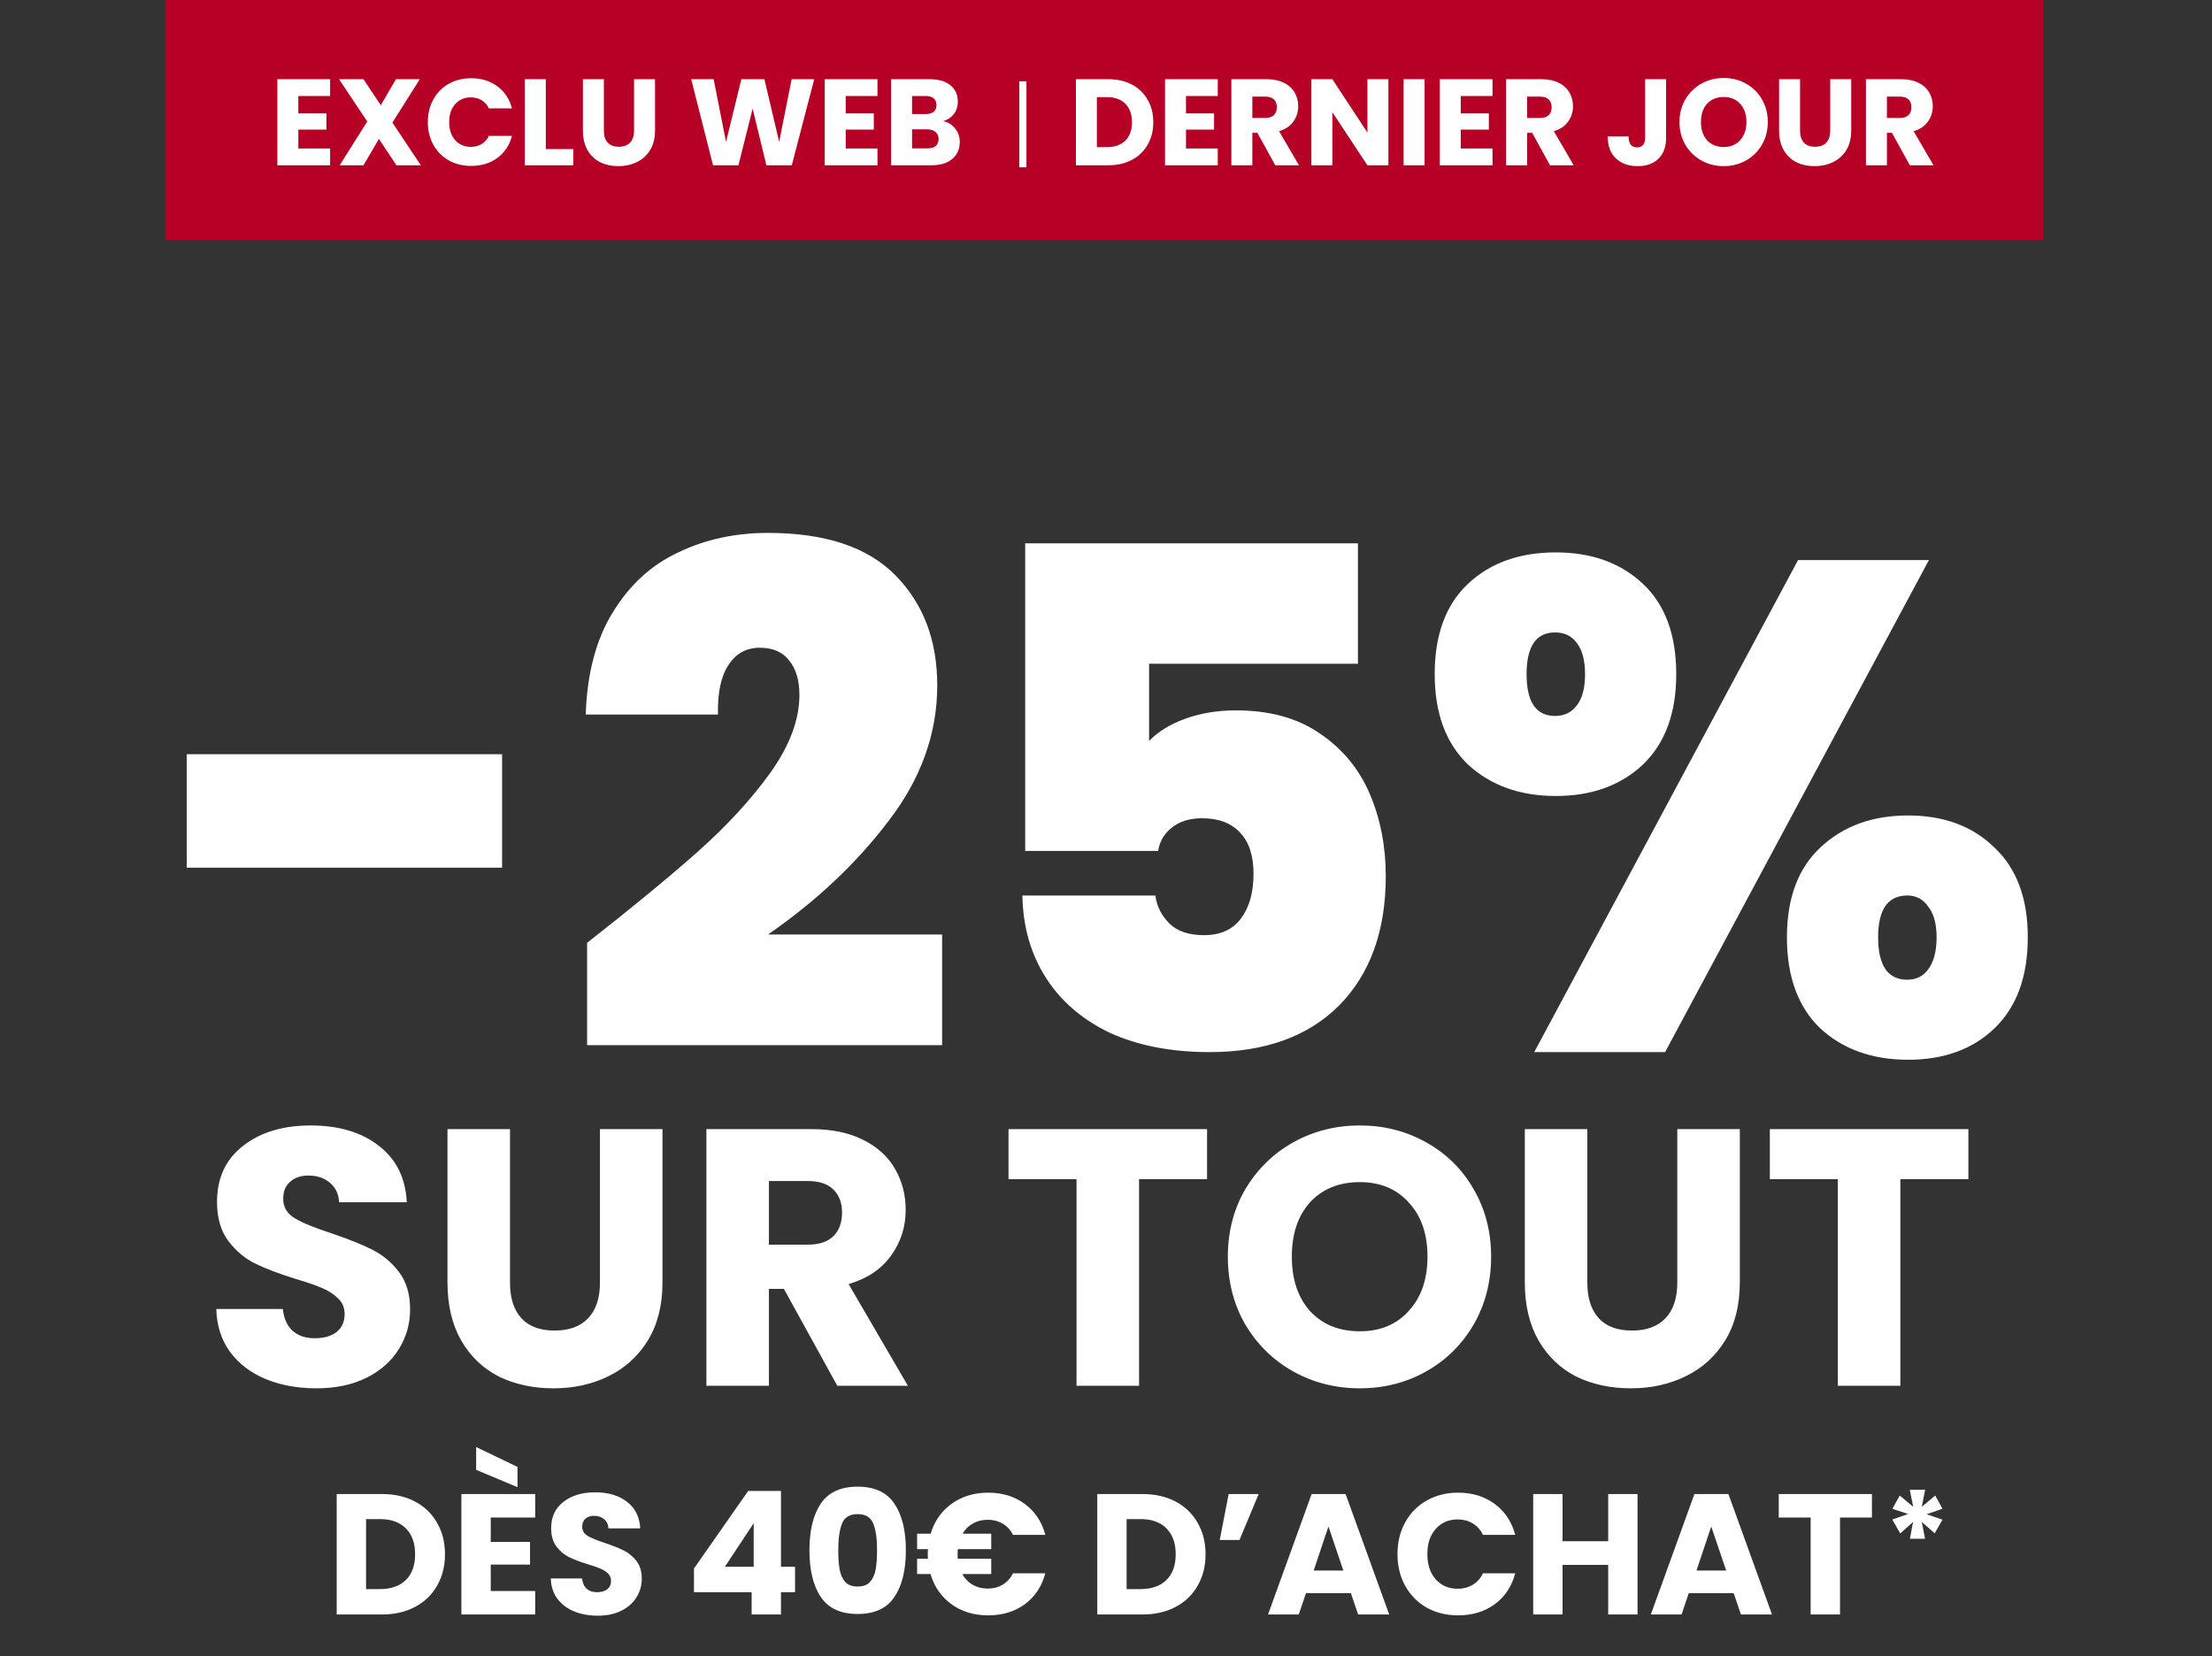
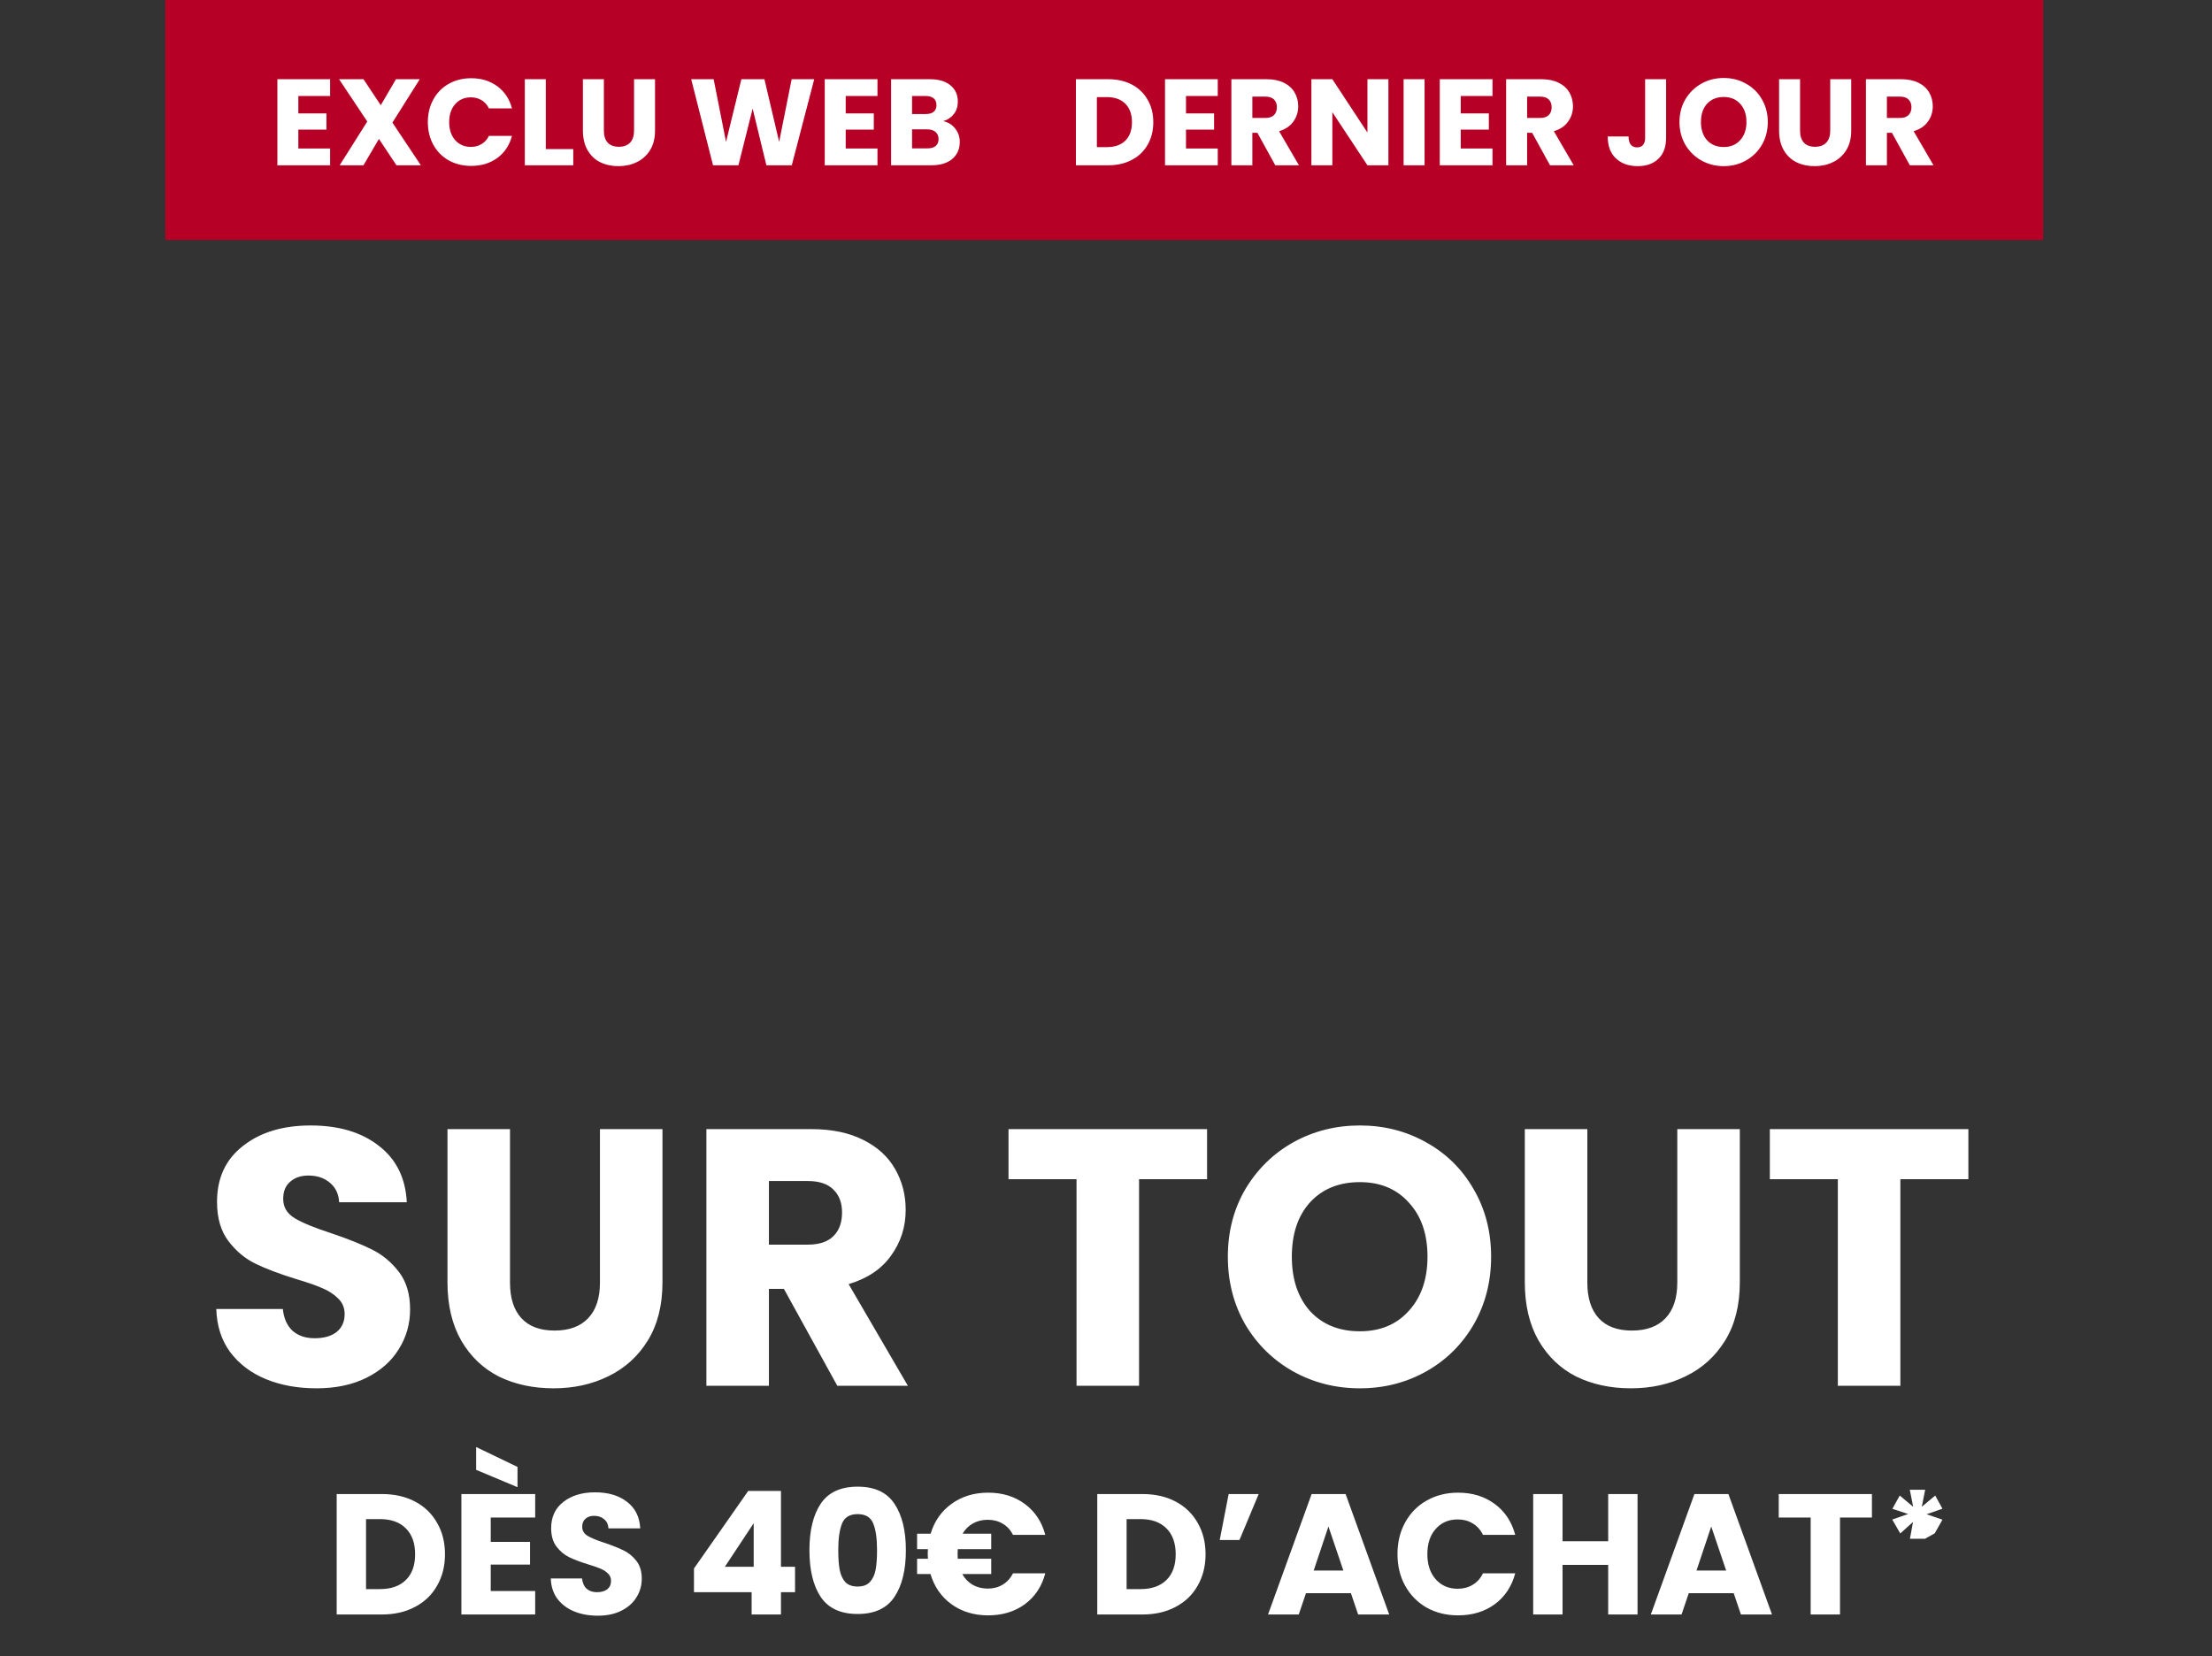
<svg xmlns="http://www.w3.org/2000/svg" width="470" height="352" viewBox="0 0 470 352" fill="none">
  <rect x="0" y="0" width="470" height="352" fill="#333333" stroke="none" />
-   <path d="M106.682 160.289V184.398H39.68V160.289H106.682ZM124.746 200.372C134.31 192.878 142.15 186.419 148.263 180.996C154.377 175.573 159.504 170.002 163.646 164.283C167.787 158.465 169.858 152.943 169.858 147.717C169.858 144.561 169.118 142.096 167.639 140.321C166.259 138.546 164.188 137.659 161.427 137.659C158.567 137.659 156.349 138.892 154.771 141.357C153.193 143.723 152.454 147.224 152.552 151.858H124.45C124.746 143.082 126.669 135.835 130.218 130.116C133.768 124.298 138.403 120.058 144.122 117.396C149.841 114.635 156.201 113.254 163.202 113.254C175.33 113.254 184.353 116.262 190.269 122.277C196.185 128.292 199.144 136.081 199.144 145.646C199.144 155.901 195.692 165.515 188.79 174.488C181.986 183.461 173.457 191.498 163.202 198.597H200.179V222.115H124.746V200.372ZM288.53 141.061H244.157V157.479C246.031 155.507 248.595 153.929 251.849 152.746C255.103 151.562 258.702 150.971 262.646 150.971C269.745 150.971 275.662 152.598 280.395 155.852C285.227 159.106 288.776 163.395 291.044 168.72C293.312 174.044 294.446 179.862 294.446 186.173C294.446 197.808 291.143 206.979 284.536 213.684C277.93 220.29 268.759 223.594 257.025 223.594C248.841 223.594 241.742 222.213 235.727 219.452C229.81 216.593 225.274 212.649 222.119 207.62C218.964 202.591 217.337 196.822 217.238 190.314H245.489C245.784 192.582 246.77 194.554 248.447 196.231C250.123 197.907 252.588 198.745 255.842 198.745C259.293 198.745 261.906 197.562 263.681 195.195C265.456 192.829 266.344 189.673 266.344 185.729C266.344 181.884 265.407 178.975 263.533 177.003C261.66 174.932 258.948 173.897 255.398 173.897C252.736 173.897 250.567 174.587 248.89 175.967C247.313 177.249 246.376 178.876 246.08 180.848H217.83V115.473H288.53V141.061ZM304.84 143.28C304.84 134.898 307.207 128.489 311.94 124.051C316.673 119.614 322.885 117.396 330.576 117.396C338.169 117.396 344.332 119.614 349.065 124.051C353.798 128.489 356.164 134.898 356.164 143.28C356.164 151.562 353.798 157.972 349.065 162.508C344.332 166.945 338.169 169.164 330.576 169.164C322.984 169.164 316.771 166.945 311.94 162.508C307.207 157.972 304.84 151.562 304.84 143.28ZM409.855 119.023L353.798 223.594H325.991L382.048 119.023H409.855ZM330.428 134.405C326.385 134.405 324.364 137.363 324.364 143.28C324.364 149.196 326.385 152.154 330.428 152.154C332.4 152.154 333.929 151.415 335.013 149.935C336.197 148.456 336.788 146.238 336.788 143.28C336.788 140.321 336.197 138.103 335.013 136.624C333.929 135.145 332.4 134.405 330.428 134.405ZM379.682 199.189C379.682 190.906 382.048 184.546 386.781 180.109C391.613 175.573 397.825 173.305 405.418 173.305C413.01 173.305 419.124 175.573 423.758 180.109C428.491 184.546 430.858 190.906 430.858 199.189C430.858 207.57 428.491 214.029 423.758 218.565C419.124 223.002 413.01 225.221 405.418 225.221C397.825 225.221 391.613 223.002 386.781 218.565C382.048 214.029 379.682 207.57 379.682 199.189ZM405.27 190.314C401.128 190.314 399.058 193.273 399.058 199.189C399.058 205.204 401.128 208.211 405.27 208.211C407.143 208.211 408.622 207.472 409.707 205.993C410.89 204.415 411.482 202.147 411.482 199.189C411.482 196.329 410.89 194.16 409.707 192.681C408.622 191.103 407.143 190.314 405.27 190.314Z" fill="white" />
  <path d="M67.245 295.048C63.257 295.048 59.683 294.4 56.523 293.105C53.364 291.811 50.826 289.894 48.909 287.356C47.045 284.818 46.061 281.762 45.957 278.188H60.097C60.304 280.208 61.004 281.762 62.195 282.85C63.386 283.886 64.94 284.404 66.857 284.404C68.825 284.404 70.379 283.963 71.518 283.083C72.658 282.151 73.228 280.882 73.228 279.276C73.228 277.929 72.761 276.816 71.829 275.935C70.949 275.054 69.835 274.329 68.488 273.76C67.193 273.19 65.329 272.542 62.894 271.817C59.372 270.729 56.498 269.642 54.27 268.554C52.043 267.466 50.127 265.861 48.521 263.737C46.915 261.613 46.112 258.842 46.112 255.424C46.112 250.348 47.951 246.385 51.629 243.537C55.306 240.636 60.097 239.186 66.002 239.186C72.01 239.186 76.853 240.636 80.531 243.537C84.209 246.385 86.177 250.374 86.436 255.501H72.062C71.959 253.74 71.311 252.368 70.12 251.384C68.929 250.348 67.401 249.83 65.536 249.83C63.93 249.83 62.635 250.27 61.651 251.151C60.667 251.979 60.175 253.196 60.175 254.802C60.175 256.563 61.004 257.936 62.661 258.92C64.319 259.904 66.909 260.966 70.431 262.105C73.953 263.297 76.802 264.436 78.977 265.524C81.204 266.612 83.121 268.191 84.726 270.263C86.332 272.335 87.135 275.003 87.135 278.266C87.135 281.374 86.332 284.196 84.726 286.734C83.172 289.272 80.894 291.293 77.889 292.795C74.885 294.297 71.337 295.048 67.245 295.048ZM108.364 239.963V272.594C108.364 275.857 109.167 278.369 110.772 280.13C112.378 281.892 114.735 282.772 117.842 282.772C120.95 282.772 123.333 281.892 124.99 280.13C126.648 278.369 127.476 275.857 127.476 272.594V239.963H140.762V272.516C140.762 277.385 139.726 281.503 137.654 284.87C135.583 288.237 132.786 290.775 129.263 292.484C125.793 294.193 121.908 295.048 117.609 295.048C113.31 295.048 109.451 294.219 106.033 292.562C102.666 290.852 99.999 288.314 98.03 284.948C96.062 281.529 95.078 277.385 95.078 272.516V239.963H108.364ZM177.906 294.504L166.563 273.915H163.377V294.504H150.092V239.963H172.39C176.689 239.963 180.34 240.714 183.345 242.216C186.401 243.718 188.68 245.79 190.182 248.431C191.684 251.021 192.435 253.922 192.435 257.133C192.435 260.759 191.399 263.996 189.327 266.845C187.307 269.694 184.303 271.714 180.315 272.905L192.901 294.504H177.906ZM163.377 264.514H171.613C174.047 264.514 175.86 263.918 177.051 262.727C178.295 261.536 178.916 259.852 178.916 257.677C178.916 255.605 178.295 253.973 177.051 252.782C175.86 251.591 174.047 250.995 171.613 250.995H163.377V264.514ZM256.475 239.963V250.607H242.024V294.504H228.738V250.607H214.287V239.963H256.475ZM288.937 295.048C283.809 295.048 279.096 293.856 274.797 291.474C270.55 289.091 267.157 285.776 264.619 281.529C262.133 277.23 260.89 272.413 260.89 267.078C260.89 261.743 262.133 256.952 264.619 252.704C267.157 248.457 270.55 245.142 274.797 242.76C279.096 240.377 283.809 239.186 288.937 239.186C294.065 239.186 298.753 240.377 303 242.76C307.299 245.142 310.666 248.457 313.1 252.704C315.586 256.952 316.829 261.743 316.829 267.078C316.829 272.413 315.586 277.23 313.1 281.529C310.614 285.776 307.247 289.091 303 291.474C298.753 293.856 294.065 295.048 288.937 295.048ZM288.937 282.927C293.288 282.927 296.758 281.477 299.348 278.577C301.99 275.676 303.311 271.843 303.311 267.078C303.311 262.261 301.99 258.428 299.348 255.579C296.758 252.679 293.288 251.228 288.937 251.228C284.534 251.228 281.012 252.653 278.371 255.501C275.781 258.35 274.486 262.209 274.486 267.078C274.486 271.895 275.781 275.754 278.371 278.654C281.012 281.503 284.534 282.927 288.937 282.927ZM337.273 239.963V272.594C337.273 275.857 338.076 278.369 339.682 280.13C341.287 281.892 343.644 282.772 346.752 282.772C349.86 282.772 352.242 281.892 353.9 280.13C355.557 278.369 356.386 275.857 356.386 272.594V239.963H369.672V272.516C369.672 277.385 368.636 281.503 366.564 284.87C364.492 288.237 361.695 290.775 358.173 292.484C354.703 294.193 350.818 295.048 346.519 295.048C342.22 295.048 338.361 294.219 334.942 292.562C331.576 290.852 328.908 288.314 326.94 284.948C324.972 281.529 323.988 277.385 323.988 272.516V239.963H337.273ZM418.237 239.963V250.607H403.786V294.504H390.5V250.607H376.049V239.963H418.237Z" fill="white" />
-   <path d="M411.191 317.835L412.727 320.631L409.354 321.81L412.727 322.961L411.082 325.867L408.34 323.455L409.025 327.019H405.818L406.476 323.455L403.762 325.895L402.062 322.934L405.434 321.755L402.089 320.658L403.652 317.835L406.503 320.22L405.79 316.601H409.053L408.34 320.22L411.191 317.835Z" fill="white" />
+   <path d="M411.191 317.835L412.727 320.631L409.354 321.81L412.727 322.961L411.082 325.867L409.025 327.019H405.818L406.476 323.455L403.762 325.895L402.062 322.934L405.434 321.755L402.089 320.658L403.652 317.835L406.503 320.22L405.79 316.601H409.053L408.34 320.22L411.191 317.835Z" fill="white" />
  <path d="M81.13 317.516C83.829 317.516 86.187 318.051 88.204 319.121C90.222 320.19 91.778 321.698 92.872 323.642C93.99 325.563 94.549 327.787 94.549 330.316C94.549 332.82 93.99 335.044 92.872 336.989C91.778 338.934 90.21 340.441 88.168 341.511C86.15 342.58 83.804 343.115 81.13 343.115H71.54V317.516H81.13ZM80.729 337.718C83.087 337.718 84.922 337.074 86.235 335.786C87.548 334.497 88.204 332.674 88.204 330.316C88.204 327.958 87.548 326.122 86.235 324.809C84.922 323.497 83.087 322.84 80.729 322.84H77.775V337.718H80.729ZM104.27 322.512V327.69H112.621V332.504H104.27V338.119H113.715V343.115H98.034V317.516H113.715V322.512H104.27ZM109.959 311.754V316.057L101.17 312.374V307.524L109.959 311.754ZM127.025 343.37C125.153 343.37 123.476 343.067 121.993 342.459C120.51 341.851 119.319 340.952 118.419 339.76C117.544 338.569 117.082 337.135 117.034 335.457H123.67C123.768 336.405 124.096 337.135 124.655 337.645C125.214 338.132 125.943 338.375 126.843 338.375C127.767 338.375 128.496 338.168 129.031 337.755C129.566 337.317 129.833 336.722 129.833 335.968C129.833 335.336 129.614 334.813 129.177 334.4C128.764 333.987 128.241 333.646 127.609 333.379C127.001 333.111 126.126 332.808 124.983 332.467C123.33 331.957 121.981 331.446 120.935 330.936C119.89 330.425 118.991 329.671 118.237 328.675C117.483 327.678 117.107 326.377 117.107 324.773C117.107 322.39 117.97 320.531 119.696 319.194C121.422 317.832 123.67 317.151 126.442 317.151C129.262 317.151 131.535 317.832 133.261 319.194C134.987 320.531 135.911 322.403 136.032 324.809H129.286C129.238 323.983 128.934 323.339 128.375 322.877C127.815 322.39 127.098 322.147 126.223 322.147C125.469 322.147 124.862 322.354 124.4 322.767C123.938 323.156 123.707 323.727 123.707 324.481C123.707 325.308 124.096 325.952 124.874 326.414C125.652 326.876 126.867 327.374 128.52 327.909C130.174 328.468 131.511 329.003 132.532 329.513C133.577 330.024 134.477 330.765 135.23 331.738C135.984 332.71 136.361 333.962 136.361 335.494C136.361 336.952 135.984 338.277 135.23 339.469C134.501 340.66 133.431 341.608 132.021 342.313C130.611 343.018 128.946 343.37 127.025 343.37ZM147.452 338.375V333.342L158.975 316.86H165.94V332.978H168.93V338.375H165.94V343.115H159.704V338.375H147.452ZM160.142 323.715L154.016 332.978H160.142V323.715ZM171.984 329.44C171.984 325.259 172.787 321.965 174.391 319.558C176.02 317.151 178.633 315.948 182.231 315.948C185.829 315.948 188.431 317.151 190.035 319.558C191.664 321.965 192.478 325.259 192.478 329.44C192.478 333.671 191.664 336.989 190.035 339.396C188.431 341.802 185.829 343.006 182.231 343.006C178.633 343.006 176.02 341.802 174.391 339.396C172.787 336.989 171.984 333.671 171.984 329.44ZM186.352 329.44C186.352 326.985 186.085 325.101 185.55 323.788C185.015 322.451 183.909 321.783 182.231 321.783C180.554 321.783 179.448 322.451 178.913 323.788C178.378 325.101 178.111 326.985 178.111 329.44C178.111 331.094 178.208 332.467 178.402 333.561C178.597 334.631 178.986 335.506 179.569 336.187C180.177 336.843 181.064 337.171 182.231 337.171C183.398 337.171 184.274 336.843 184.857 336.187C185.465 335.506 185.866 334.631 186.06 333.561C186.255 332.467 186.352 331.094 186.352 329.44ZM209.885 337.609C211.076 337.609 212.134 337.329 213.058 336.77C213.982 336.211 214.711 335.409 215.246 334.363H222.101C221.372 337.135 219.925 339.323 217.762 340.927C215.598 342.507 212.997 343.298 209.958 343.298C206.944 343.298 204.342 342.507 202.154 340.927C199.991 339.347 198.508 337.208 197.706 334.509H194.861V331.264H197.159C197.134 331.045 197.122 330.717 197.122 330.279C197.122 329.817 197.134 329.465 197.159 329.222H194.861V325.94H197.742C198.544 323.266 200.027 321.151 202.191 319.595C204.379 318.014 206.968 317.224 209.958 317.224C212.997 317.224 215.598 318.027 217.762 319.631C219.925 321.236 221.372 323.424 222.101 326.195H215.246C214.711 325.15 213.982 324.36 213.058 323.825C212.134 323.266 211.076 322.986 209.885 322.986C208.718 322.986 207.673 323.241 206.749 323.752C205.825 324.262 205.084 324.992 204.525 325.94H210.614V329.222H203.504C203.479 329.44 203.467 329.793 203.467 330.279C203.467 330.717 203.479 331.045 203.504 331.264H210.614V334.509H204.452C205.011 335.506 205.752 336.272 206.676 336.807C207.624 337.341 208.694 337.609 209.885 337.609ZM242.734 317.516C245.433 317.516 247.791 318.051 249.809 319.121C251.826 320.19 253.382 321.698 254.476 323.642C255.595 325.563 256.154 327.787 256.154 330.316C256.154 332.82 255.595 335.044 254.476 336.989C253.382 338.934 251.814 340.441 249.772 341.511C247.754 342.58 245.408 343.115 242.734 343.115H233.144V317.516H242.734ZM242.333 337.718C244.691 337.718 246.527 337.074 247.839 335.786C249.152 334.497 249.809 332.674 249.809 330.316C249.809 327.958 249.152 326.122 247.839 324.809C246.527 323.497 244.691 322.84 242.333 322.84H239.379V337.718H242.333ZM261.061 317.516H267.442L263.358 327.289H259.164L261.061 317.516ZM287.041 338.593H277.487L275.955 343.115H269.428L278.69 317.516H285.91L295.173 343.115H288.573L287.041 338.593ZM285.436 333.78L282.264 324.408L279.128 333.78H285.436ZM296.934 330.279C296.934 327.751 297.481 325.502 298.575 323.533C299.669 321.54 301.189 319.996 303.134 318.902C305.103 317.784 307.327 317.224 309.807 317.224C312.846 317.224 315.447 318.027 317.611 319.631C319.774 321.236 321.221 323.424 321.95 326.195H315.094C314.584 325.125 313.855 324.311 312.906 323.752C311.983 323.193 310.925 322.913 309.734 322.913C307.813 322.913 306.257 323.582 305.066 324.919C303.875 326.256 303.279 328.043 303.279 330.279C303.279 332.516 303.875 334.303 305.066 335.64C306.257 336.977 307.813 337.645 309.734 337.645C310.925 337.645 311.983 337.366 312.906 336.807C313.855 336.247 314.584 335.433 315.094 334.363H321.95C321.221 337.135 319.774 339.323 317.611 340.927C315.447 342.507 312.846 343.298 309.807 343.298C307.327 343.298 305.103 342.751 303.134 341.657C301.189 340.538 299.669 338.995 298.575 337.025C297.481 335.056 296.934 332.808 296.934 330.279ZM347.94 317.516V343.115H341.704V332.577H332.004V343.115H325.769V317.516H332.004V327.544H341.704V317.516H347.94ZM368.377 338.593H358.823L357.292 343.115H350.764L360.026 317.516H367.247L376.509 343.115H369.909L368.377 338.593ZM366.773 333.78L363.6 324.408L360.464 333.78H366.773ZM397.743 317.516V322.512H390.961V343.115H384.725V322.512H377.942V317.516H397.743Z" fill="white" />
  <rect x="35.127" width="399" height="51" fill="#B70025" />
  <path d="M63.391 20.403V24.104H69.359V27.544H63.391V31.557H70.141V35.127H58.935V16.833H70.141V20.403H63.391ZM84.24 35.127L80.513 29.524L77.23 35.127H72.174L78.037 25.823L72.044 16.833H77.23L80.904 22.358L84.136 16.833H89.191L83.38 26.058L89.426 35.127H84.24ZM90.907 25.954C90.907 24.147 91.298 22.54 92.08 21.133C92.862 19.708 93.948 18.605 95.337 17.823C96.745 17.024 98.334 16.624 100.106 16.624C102.278 16.624 104.137 17.198 105.683 18.344C107.229 19.491 108.263 21.055 108.784 23.035H103.885C103.52 22.271 102.999 21.689 102.321 21.289C101.661 20.89 100.906 20.69 100.054 20.69C98.682 20.69 97.57 21.167 96.719 22.123C95.867 23.078 95.442 24.355 95.442 25.954C95.442 27.552 95.867 28.829 96.719 29.785C97.57 30.74 98.682 31.218 100.054 31.218C100.906 31.218 101.661 31.018 102.321 30.619C102.999 30.219 103.52 29.637 103.885 28.872H108.784C108.263 30.853 107.229 32.417 105.683 33.563C104.137 34.693 102.278 35.257 100.106 35.257C98.334 35.257 96.745 34.866 95.337 34.084C93.948 33.285 92.862 32.182 92.08 30.775C91.298 29.368 90.907 27.761 90.907 25.954ZM115.97 31.687H121.807V35.127H111.513V16.833H115.97V31.687ZM128.311 16.833V27.778C128.311 28.872 128.58 29.715 129.119 30.306C129.657 30.896 130.448 31.192 131.49 31.192C132.532 31.192 133.332 30.896 133.888 30.306C134.443 29.715 134.721 28.872 134.721 27.778V16.833H139.178V27.752C139.178 29.385 138.83 30.766 138.135 31.895C137.44 33.025 136.502 33.876 135.321 34.449C134.157 35.023 132.854 35.309 131.412 35.309C129.97 35.309 128.676 35.031 127.529 34.475C126.4 33.902 125.505 33.051 124.845 31.922C124.185 30.775 123.854 29.385 123.854 27.752V16.833H128.311ZM173.004 16.833L168.235 35.127H162.84L159.921 23.087L156.898 35.127H151.504L146.865 16.833H151.634L154.266 30.149L157.524 16.833H162.423L165.55 30.149L168.208 16.833H173.004ZM179.695 20.403V24.104H185.662V27.544H179.695V31.557H186.444V35.127H175.238V16.833H186.444V20.403H179.695ZM200.413 25.745C201.473 25.971 202.324 26.501 202.967 27.335C203.61 28.151 203.931 29.09 203.931 30.149C203.931 31.678 203.392 32.895 202.315 33.798C201.255 34.684 199.77 35.127 197.859 35.127H189.337V16.833H197.572C199.431 16.833 200.882 17.258 201.924 18.11C202.984 18.961 203.514 20.116 203.514 21.576C203.514 22.653 203.227 23.548 202.654 24.26C202.098 24.972 201.351 25.467 200.413 25.745ZM193.794 24.234H196.712C197.442 24.234 197.998 24.078 198.38 23.765C198.78 23.435 198.98 22.957 198.98 22.331C198.98 21.706 198.78 21.228 198.38 20.898C197.998 20.568 197.442 20.403 196.712 20.403H193.794V24.234ZM197.077 31.531C197.824 31.531 198.398 31.366 198.797 31.035C199.214 30.688 199.423 30.193 199.423 29.55C199.423 28.907 199.205 28.403 198.771 28.039C198.354 27.674 197.772 27.491 197.025 27.491H193.794V31.531H197.077ZM235.459 16.833C237.388 16.833 239.073 17.215 240.515 17.979C241.957 18.744 243.069 19.821 243.851 21.211C244.65 22.583 245.05 24.173 245.05 25.98C245.05 27.769 244.65 29.359 243.851 30.749C243.069 32.139 241.948 33.216 240.489 33.98C239.047 34.745 237.37 35.127 235.459 35.127H228.606V16.833H235.459ZM235.173 31.27C236.858 31.27 238.17 30.81 239.108 29.889C240.046 28.968 240.515 27.665 240.515 25.98C240.515 24.295 240.046 22.983 239.108 22.045C238.17 21.107 236.858 20.637 235.173 20.637H233.062V31.27H235.173ZM251.996 20.403V24.104H257.964V27.544H251.996V31.557H258.746V35.127H247.54V16.833H258.746V20.403H251.996ZM270.968 35.127L267.164 28.221H266.095V35.127H261.639V16.833H269.118C270.56 16.833 271.785 17.085 272.793 17.588C273.818 18.092 274.582 18.787 275.086 19.673C275.59 20.542 275.842 21.515 275.842 22.592C275.842 23.808 275.494 24.894 274.799 25.85C274.122 26.805 273.114 27.483 271.776 27.882L275.998 35.127H270.968ZM266.095 25.068H268.857C269.674 25.068 270.282 24.868 270.682 24.468C271.099 24.069 271.307 23.504 271.307 22.774C271.307 22.079 271.099 21.532 270.682 21.133C270.282 20.733 269.674 20.533 268.857 20.533H266.095V25.068ZM295.005 35.127H290.548L283.095 23.843V35.127H278.639V16.833H283.095L290.548 28.169V16.833H295.005V35.127ZM302.691 16.833V35.127H298.235V16.833H302.691ZM310.377 20.403V24.104H316.345V27.544H310.377V31.557H317.126V35.127H305.921V16.833H317.126V20.403H310.377ZM329.349 35.127L325.544 28.221H324.476V35.127H320.02V16.833H327.499C328.941 16.833 330.166 17.085 331.173 17.588C332.198 18.092 332.963 18.787 333.467 19.673C333.97 20.542 334.222 21.515 334.222 22.592C334.222 23.808 333.875 24.894 333.18 25.85C332.502 26.805 331.495 27.483 330.157 27.882L334.379 35.127H329.349ZM324.476 25.068H327.238C328.055 25.068 328.663 24.868 329.062 24.468C329.479 24.069 329.688 23.504 329.688 22.774C329.688 22.079 329.479 21.532 329.062 21.133C328.663 20.733 328.055 20.533 327.238 20.533H324.476V25.068ZM354.009 16.833V29.29C354.009 31.218 353.461 32.703 352.367 33.746C351.29 34.788 349.83 35.309 347.989 35.309C346.06 35.309 344.514 34.762 343.35 33.668C342.186 32.573 341.604 31.018 341.604 29.003H346.034C346.034 29.767 346.191 30.349 346.503 30.749C346.816 31.131 347.268 31.322 347.858 31.322C348.397 31.322 348.814 31.148 349.109 30.801C349.405 30.453 349.552 29.95 349.552 29.29V16.833H354.009ZM366.26 35.309C364.54 35.309 362.959 34.91 361.517 34.111C360.093 33.311 358.955 32.2 358.103 30.775C357.269 29.333 356.852 27.717 356.852 25.928C356.852 24.138 357.269 22.531 358.103 21.107C358.955 19.682 360.093 18.57 361.517 17.771C362.959 16.972 364.54 16.572 366.26 16.572C367.98 16.572 369.552 16.972 370.977 17.771C372.419 18.57 373.548 19.682 374.365 21.107C375.199 22.531 375.616 24.138 375.616 25.928C375.616 27.717 375.199 29.333 374.365 30.775C373.531 32.2 372.402 33.311 370.977 34.111C369.552 34.91 367.98 35.309 366.26 35.309ZM366.26 31.244C367.719 31.244 368.883 30.758 369.752 29.785C370.638 28.812 371.081 27.526 371.081 25.928C371.081 24.312 370.638 23.026 369.752 22.071C368.883 21.098 367.719 20.611 366.26 20.611C364.783 20.611 363.602 21.089 362.716 22.045C361.847 23 361.413 24.295 361.413 25.928C361.413 27.544 361.847 28.838 362.716 29.811C363.602 30.766 364.783 31.244 366.26 31.244ZM382.473 16.833V27.778C382.473 28.872 382.742 29.715 383.281 30.306C383.819 30.896 384.61 31.192 385.652 31.192C386.695 31.192 387.494 30.896 388.05 30.306C388.606 29.715 388.884 28.872 388.884 27.778V16.833H393.34V27.752C393.34 29.385 392.993 30.766 392.298 31.895C391.603 33.025 390.664 33.876 389.483 34.449C388.319 35.023 387.016 35.309 385.574 35.309C384.132 35.309 382.838 35.031 381.691 34.475C380.562 33.902 379.667 33.051 379.007 31.922C378.347 30.775 378.017 29.385 378.017 27.752V16.833H382.473ZM405.799 35.127L401.994 28.221H400.925V35.127H396.469V16.833H403.948C405.39 16.833 406.615 17.085 407.623 17.588C408.648 18.092 409.412 18.787 409.916 19.673C410.42 20.542 410.672 21.515 410.672 22.592C410.672 23.808 410.324 24.894 409.63 25.85C408.952 26.805 407.944 27.483 406.607 27.882L410.828 35.127H405.799ZM400.925 25.068H403.688C404.504 25.068 405.112 24.868 405.512 24.468C405.929 24.069 406.138 23.504 406.138 22.774C406.138 22.079 405.929 21.532 405.512 21.133C405.112 20.733 404.504 20.533 403.688 20.533H400.925V25.068Z" fill="white" />
-   <rect x="216.579" y="17.277" width="1.514" height="18.276" fill="white" />
</svg>